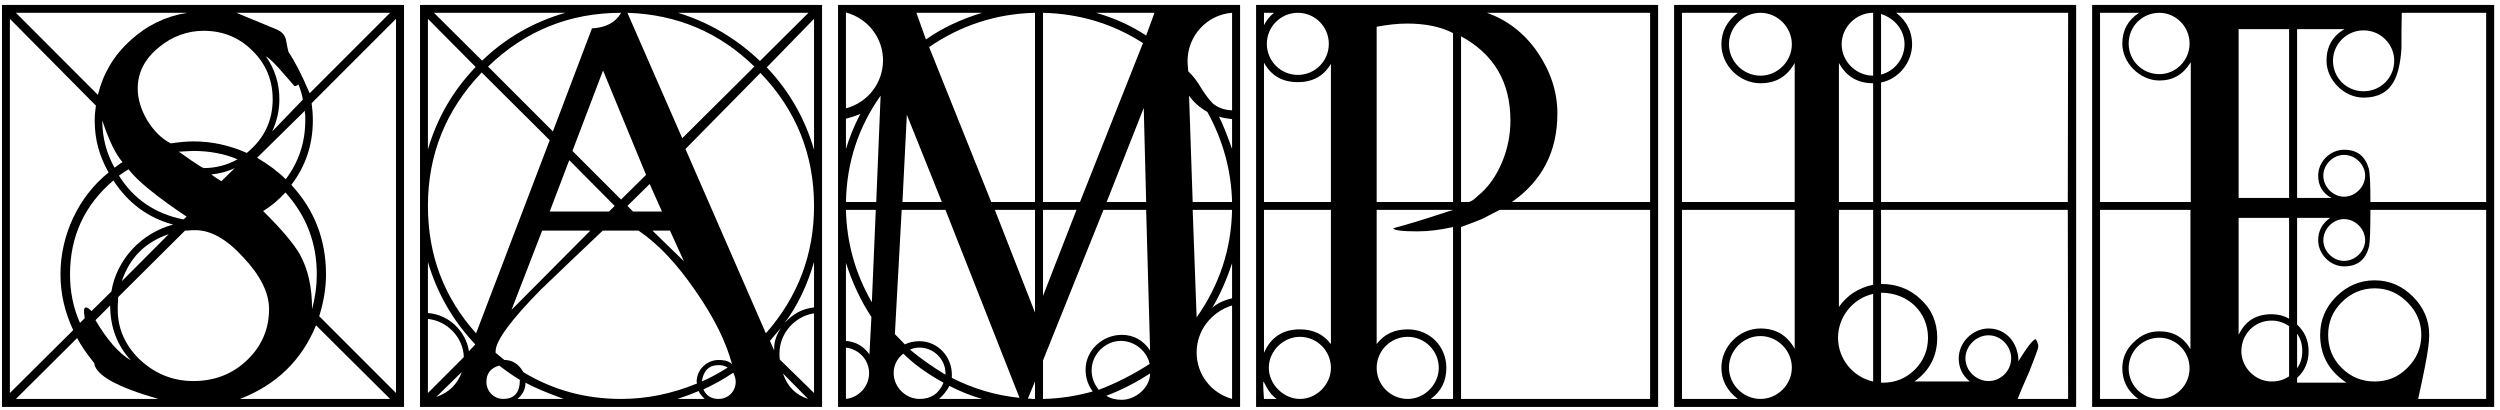
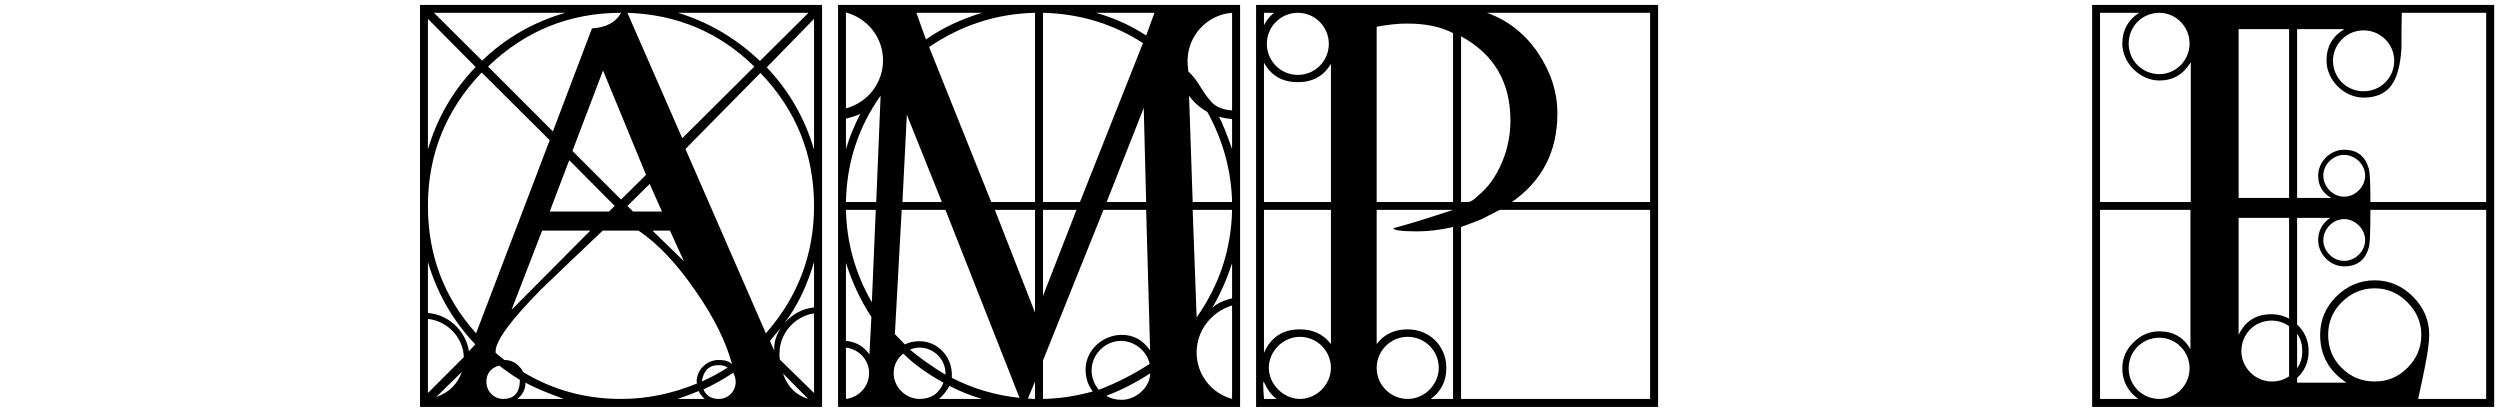
<svg xmlns="http://www.w3.org/2000/svg" width="890px" height="146px" viewBox="0 0 890 146" version="1.1">
  <g id="surface1">
-     <path style=" stroke:none;fill-rule:nonzero;fill:rgb(0%,0%,0%);fill-opacity:1;" d="M 99.613 66.355 L 99.77 66.512 C 96.488 63.23 92.934 60.535 89.105 58.699 L 81.332 66.512 C 83.754 68.621 87.152 70.887 91.527 73.426 C 94.379 71.746 97.074 69.324 99.613 66.355 Z M 143.832 144.871 L 143.832 1.746 L 0.707 1.746 L 0.707 144.871 Z M 138.871 4.559 L 110.238 33.191 C 107.27 26.238 104.73 21.434 102.738 18.582 C 102.309 17.059 102.035 15.34 101.723 13.777 C 101.176 12.215 100.16 11.238 98.637 10.535 L 84.145 4.559 Z M 107.816 35.457 L 96.918 46.785 C 98.637 42.957 99.457 39.168 99.457 35.34 C 99.457 29.793 97.895 24.676 94.652 20.027 C 96.059 20.848 98.051 22.84 100.746 25.965 C 103.441 29.09 104.848 30.652 104.848 30.652 C 105.277 30.652 105.707 30.496 106.254 30.066 C 106.996 31.902 107.543 33.777 107.816 35.457 Z M 140.98 139.91 L 113.637 112.566 C 115.199 107.605 116.059 102.645 116.059 97.684 C 116.059 85.34 111.957 74.715 103.715 65.809 C 108.832 59.129 111.371 51.473 111.371 42.84 C 111.371 40.691 111.215 38.738 110.941 36.746 L 140.98 6.707 Z M 108.676 42.84 C 108.676 50.613 106.41 57.566 101.723 63.816 C 99.027 61.121 95.629 58.582 91.527 56.16 L 108.52 39.441 C 108.52 39.871 108.52 40.418 108.676 41.121 Z M 97.074 35.34 C 97.074 43.113 93.949 49.48 87.855 54.441 C 81.762 51.746 75.512 50.34 68.871 50.34 C 66.449 50.34 63.754 50.613 60.785 51.043 C 57.504 49.363 54.809 46.668 52.426 42.84 C 50.16 39.012 49.027 35.184 49.027 31.512 C 49.027 25.809 51.566 20.848 56.684 16.746 C 61.332 12.918 66.723 10.965 72.543 10.965 C 79.34 10.965 85.16 13.348 89.848 18.035 C 94.652 22.723 97.074 28.504 97.074 35.34 Z M 84.574 56.707 C 80.746 58.855 76.645 59.832 72.543 59.832 C 72.27 59.832 70.824 58.973 68.129 57.137 C 65.473 55.301 64.027 54.168 63.598 54.012 C 65.863 53.895 67.582 53.738 68.871 53.738 C 74.652 53.738 79.926 54.754 84.574 56.707 Z M 83.598 59.832 L 78.793 64.52 C 76.918 63.387 75.785 62.527 75.238 62.098 C 78.051 61.824 80.902 61.121 83.598 59.832 Z M 66.605 4.559 C 58.793 5.848 52.152 9.09 46.332 14.48 C 40.512 19.715 36.684 26.238 34.848 33.777 L 5.668 4.559 Z M 112.777 97.684 C 112.777 101.785 112.23 105.887 111.098 110.027 C 111.098 102.215 109.652 95.691 106.684 90.457 C 104.574 86.785 100.316 81.668 93.676 75.145 C 96.645 73.309 99.34 71.043 101.605 68.504 C 109.105 76.863 112.777 86.473 112.777 97.684 Z M 43.637 57.723 C 42.621 58.27 41.801 58.973 40.785 59.715 C 37.816 54.441 36.41 48.777 36.41 42.84 C 38.793 50.066 41.215 55.027 43.637 57.723 Z M 66.449 77.137 L 65.316 78.113 C 55.238 76.121 47.582 70.887 42.348 62.527 C 43.051 61.98 45.043 60.691 45.746 60.262 C 48.871 64.363 55.824 70.027 66.449 77.137 Z M 138.871 142.02 L 85.434 142.02 C 98.324 137.059 107.387 128.309 112.504 115.809 Z M 60.082 83.348 L 43.363 100.105 C 46.176 91.707 51.723 86.199 60.082 83.348 Z M 95.785 110.027 C 95.785 117.254 93.09 123.348 87.855 128.309 C 82.621 133.27 76.215 135.652 68.871 135.652 C 61.332 135.652 54.965 132.957 49.457 127.723 C 44.496 122.762 41.918 116.941 41.918 110.301 L 41.918 108.738 L 42.074 105.77 L 65.863 82.098 L 68.871 81.941 L 69.574 81.941 C 74.965 81.941 80.629 85.066 86.449 91.434 C 92.66 97.957 95.785 104.207 95.785 110.027 Z M 61.645 79.949 C 50.277 82.957 41.488 92.449 39.652 103.777 L 32.582 110.73 C 31.723 109.871 31.02 109.441 30.59 109.441 C 30.16 109.441 29.887 109.871 29.887 110.848 C 29.887 111.277 30.043 112.137 30.16 113.27 L 28.48 114.949 C 26.059 109.598 24.926 103.777 24.926 97.684 C 24.926 84.207 30.043 73.035 40.355 64.246 C 45.629 72.293 52.699 77.566 61.645 79.949 Z M 38.676 61.395 C 27.895 70.027 21.527 83.66 21.527 97.684 C 21.527 104.637 23.09 111.16 26.059 117.527 L 3.52 139.91 L 3.52 6.707 L 34.145 37.605 C 33.871 39.441 33.715 41.121 33.715 42.957 C 33.715 49.637 35.395 55.73 38.676 61.395 Z M 46.605 128.309 C 42.23 125.73 38.09 120.926 33.988 113.973 L 39.223 108.738 C 39.223 116.395 41.645 122.918 46.605 128.309 Z M 56.371 142.02 L 5.668 142.02 L 27.465 120.34 C 28.754 122.918 30.863 125.887 33.559 129.285 C 33.988 133.543 41.645 137.801 56.371 142.02 Z M 56.371 142.02 " />
    <path style=" stroke:none;fill-rule:nonzero;fill:rgb(0%,0%,0%);fill-opacity:1;" d="M 292.652 144.871 L 292.652 1.746 L 149.527 1.746 L 149.527 144.871 Z M 287.809 4.559 L 270.543 21.707 C 261.91 13.504 252.105 7.84 241.363 4.559 Z M 289.801 53.309 C 286.559 42.137 280.895 32.332 272.965 23.973 L 289.801 6.707 Z M 268.551 23.699 L 242.887 49.207 L 223.355 4.559 C 241.051 5.145 256.09 11.512 268.551 23.699 Z M 289.801 73.309 C 289.801 90.457 284.137 105.613 272.652 118.66 L 244.02 53.035 L 270.699 25.965 C 283.434 39.168 289.801 55.027 289.801 73.309 Z M 289.801 109.441 C 285.699 109.871 282.301 111.707 279.332 114.949 C 283.707 109.168 287.262 101.941 289.801 93.27 Z M 221.09 4.559 C 219.254 7.957 215.699 9.832 210.738 10.105 L 196.832 46.785 L 173.746 23.699 C 186.91 10.965 202.809 4.559 221.09 4.559 Z M 229.996 62.254 L 221.09 71.043 L 203.785 53.738 L 214.684 25.105 Z M 201.246 4.559 C 189.918 7.84 179.996 13.504 171.637 21.59 L 154.488 4.559 Z M 235.66 75.301 L 225.348 75.301 L 223.355 73.309 L 231.285 65.496 Z M 289.801 139.91 L 277.613 127.996 C 277.496 127.449 277.496 126.746 277.496 125.73 C 277.496 118.777 282.887 112.566 289.801 111.551 Z M 278.043 116.668 C 276.48 119.09 275.621 121.473 275.621 123.895 L 275.621 124.754 L 274.098 121.355 Z M 243.473 92.996 L 232.262 82.098 L 238.512 82.098 Z M 287.691 142.02 C 283.277 140.613 280.309 137.645 278.746 132.957 Z M 218.824 73.309 L 216.832 75.301 L 195.699 75.301 L 202.652 57.02 Z M 169.332 23.855 C 161.285 32.215 155.621 41.98 152.34 53.191 L 152.34 6.707 Z M 259.059 130.848 C 255.934 132.84 252.809 134.52 249.84 135.809 C 250.426 131.98 252.379 129.988 255.816 129.988 C 257.066 129.988 258.082 130.262 259.059 130.848 Z M 261.91 135.926 C 261.91 139.363 259.215 142.02 255.816 142.02 C 253.238 142.02 251.402 140.887 250.426 138.621 C 254.098 136.941 257.652 134.949 261.051 132.684 C 261.598 133.816 261.91 134.949 261.91 135.926 Z M 250.855 142.02 L 241.207 142.02 C 244.605 140.887 247.145 139.91 248.707 139.207 C 249.137 140.184 249.84 141.043 250.855 142.02 Z M 195.699 49.91 L 169.488 118.66 C 158.004 105.887 152.34 90.73 152.34 73.309 C 152.34 55.027 158.707 39.168 171.48 25.809 Z M 210.152 82.098 L 182.105 110.301 L 193.004 82.098 Z M 200.66 142.02 L 184.215 142.02 C 186.09 140.496 187.066 138.504 187.066 136.238 C 189.918 137.801 194.449 139.754 200.66 142.02 Z M 169.215 122.605 L 166.949 125.027 C 165.816 117.801 159.723 111.98 152.34 111.434 L 152.34 93.27 C 155.621 104.48 161.285 114.246 169.215 122.605 Z M 185.074 135.223 C 185.074 139.754 183.082 142.02 179.137 142.02 C 175.855 142.02 173.16 139.363 173.16 135.926 C 173.16 132.957 174.723 130.965 177.73 130.145 C 180.27 132.098 182.691 133.816 185.074 135.223 Z M 165.113 127.137 L 152.34 139.91 L 152.34 113.543 C 159.293 114.246 164.957 120.223 165.113 127.137 Z M 164.41 132.41 C 162.848 136.785 159.84 139.754 155.309 141.316 Z M 214.566 82.098 L 227.301 82.098 C 234.254 86.785 240.934 93.855 247.457 103.348 C 254.098 112.84 258.473 121.629 260.621 129.715 C 259.762 128.699 258.199 128.152 255.816 128.152 C 251.676 128.152 248.004 131.551 248.004 135.926 L 248.16 136.512 C 239.215 140.184 230.309 142.02 221.09 142.02 C 208.59 142.02 196.988 138.934 186.363 132.527 C 184.645 129.559 182.379 128.152 179.566 128.152 L 176.441 125.613 L 176.441 125.027 C 176.441 121.355 181.832 113.973 192.574 103.074 C 199.84 96.121 207.184 89.051 214.566 82.098 Z M 214.566 82.098 " />
    <path style=" stroke:none;fill-rule:nonzero;fill:rgb(0%,0%,0%);fill-opacity:1;" d="M 441.469 144.871 L 441.469 1.746 L 298.344 1.746 L 298.344 144.871 Z M 438.617 39.285 C 435.805 39.168 433.539 38.309 431.82 36.863 C 430.844 35.887 429.398 34.207 427.719 31.512 C 426.156 28.816 424.594 26.824 423.031 25.418 C 422.914 23.855 422.758 22.723 422.758 21.863 C 422.758 12.801 429.555 5.262 438.617 4.559 Z M 411 4.559 L 408.031 12.645 C 402.641 9.09 396.664 6.395 390.18 4.559 Z M 438.617 53.035 C 436.781 47.801 435.219 43.973 433.969 41.551 C 435.492 41.98 437.055 42.254 438.617 42.41 Z M 438.617 71.902 L 424.594 71.902 L 423.305 34.051 C 424.75 36.16 426.859 38.152 429.828 39.871 C 435.375 49.91 438.344 60.691 438.617 71.902 Z M 406.898 15.34 L 384.477 71.902 L 371.312 71.902 L 371.312 4.559 C 384.203 4.871 396.117 8.387 406.898 15.34 Z M 408.031 71.902 L 393.969 71.902 L 407.172 38.426 Z M 438.617 74.715 C 438.344 88.738 434.086 101.512 426 112.996 L 424.594 74.715 Z M 438.617 106.199 C 435.648 106.902 433.227 108.035 431.547 109.598 C 434.242 105.066 436.625 99.793 438.617 93.699 Z M 349.633 4.559 C 342.133 6.824 335.453 9.949 329.633 14.051 L 326.234 4.559 Z M 368.461 71.902 L 352.875 71.902 L 330.766 16.746 C 342.133 8.973 354.75 4.871 368.461 4.559 Z M 438.617 142.02 C 431.117 139.91 426 133.27 426 125.457 C 426 117.645 431.273 111.004 438.617 108.738 Z M 383.227 74.715 L 371.312 105.34 L 371.312 74.715 Z M 314.359 21.434 C 314.359 29.52 308.969 36.473 301.156 38.582 L 301.156 4.441 C 308.969 6.551 314.359 13.504 314.359 21.434 Z M 409.438 124.754 C 406.898 121.043 403.5 119.207 399.359 119.207 C 392.445 119.207 386.469 124.754 386.469 131.551 C 386.469 134.52 387.328 137.059 389.008 139.363 C 383.5 140.887 377.68 141.902 371.312 142.02 L 371.312 128.309 L 392.836 74.715 L 408.031 74.715 Z M 335.297 71.902 L 321.273 71.902 L 322.836 40.848 Z M 409.281 129.559 C 403.5 133.27 397.523 136.355 391.156 138.777 C 389.438 136.668 388.617 134.246 388.617 131.824 C 388.617 126.16 393.422 121.355 399.086 121.355 C 403.773 121.355 408.305 124.871 409.281 129.559 Z M 368.461 111.277 L 354.164 74.715 L 368.461 74.715 Z M 409.438 132.957 C 409.438 137.918 404.32 142.332 399.359 142.332 C 397.25 142.332 395.414 141.902 393.852 140.887 C 399.086 138.934 404.32 136.238 409.438 132.957 Z M 306.273 40.574 C 304.125 44.676 302.445 48.777 301.156 53.035 L 301.156 42.254 C 302.875 41.824 304.555 41.277 306.273 40.574 Z M 313.5 34.051 L 311.938 71.902 L 301.156 71.902 C 301.43 57.84 305.57 45.262 313.5 34.051 Z M 362.953 141.629 C 354.438 140.77 346.352 138.348 338.852 134.52 L 338.852 133.27 C 338.852 127.02 333.891 121.473 327.367 121.473 C 325.258 121.473 323.539 121.902 322.133 122.605 L 318.578 118.934 L 321 74.715 L 336.586 74.715 Z M 368.461 142.02 L 367.641 142.02 C 367.484 142.02 367.211 142.02 366.781 141.902 L 365.922 141.902 L 368.461 135.809 Z M 311.781 74.715 L 310.375 107.605 C 304.555 97.527 301.43 86.629 301.156 74.715 Z M 349.633 142.02 L 334.32 142.02 C 335.727 140.77 337.016 139.207 337.992 137.371 C 341.82 139.363 345.648 140.887 349.633 142.02 Z M 336.586 133.387 C 331.898 130.574 327.68 127.566 323.969 124.48 C 324.828 124.051 325.961 123.738 327.367 123.738 C 332.328 123.738 336.586 127.879 336.586 132.84 Z M 310.219 112.84 L 309.516 126.16 C 307.406 123.191 304.555 121.629 301.156 121.355 L 301.156 93.582 C 303.422 100.652 306.391 107.02 310.219 112.84 Z M 335.883 136.238 C 334.32 140.066 331.508 142.02 327.367 142.02 C 322.406 142.02 318.148 137.801 318.148 132.84 C 318.148 129.988 319.32 127.723 321.586 125.887 C 325.102 129.441 329.945 132.957 335.883 136.238 Z M 309.398 132.84 C 309.398 137.488 305.844 141.473 301.156 142.02 L 301.156 123.738 C 305.844 124.324 309.398 128.152 309.398 132.84 Z M 309.398 132.84 " />
    <path style=" stroke:none;fill-rule:nonzero;fill:rgb(0%,0%,0%);fill-opacity:1;" d="M 590.289 144.871 L 590.289 1.746 L 447.164 1.746 L 447.164 144.871 Z M 587.438 71.902 L 538.258 71.902 C 549.039 64.363 554.43 53.895 554.43 40.418 C 554.43 32.645 552.008 25.418 547.359 18.582 C 542.672 11.785 536.578 7.137 529.352 4.559 L 587.438 4.559 Z M 537.711 42.957 C 537.711 48.074 536.695 53.035 534.742 57.723 C 532.594 62.801 529.781 66.785 526.07 69.754 C 524.664 71.16 523.531 71.902 522.672 71.902 L 520.133 71.902 L 520.133 12.918 C 531.891 19.324 537.711 29.246 537.711 42.957 Z M 517.281 71.902 L 490.094 71.902 L 490.094 9.52 C 493.922 8.816 497.477 8.387 500.875 8.387 C 507.516 8.387 512.906 9.52 517.281 11.785 Z M 473.062 15.613 C 473.062 21.707 468.141 26.668 462.047 26.668 C 455.914 26.668 450.992 21.707 450.992 15.613 C 450.992 9.52 455.914 4.559 462.047 4.559 C 468.141 4.559 473.062 9.52 473.062 15.613 Z M 587.438 142.02 L 520.133 142.02 L 520.133 80.809 C 524.117 79.402 526.5 78.387 527.516 77.996 L 533.883 74.715 L 587.438 74.715 Z M 453.531 4.559 C 451.969 5.848 450.836 7.254 449.977 8.973 L 449.977 4.559 Z M 473.805 71.902 L 449.977 71.902 L 449.977 22.293 C 452.516 26.941 456.5 29.246 462.047 29.246 C 467.281 29.246 471.227 27.098 473.805 22.723 Z M 517.281 142.02 L 509.352 142.02 C 513.062 139.363 514.898 135.652 514.898 130.965 C 514.898 123.191 508.922 117.254 501.148 117.254 C 496.461 117.254 492.789 118.934 490.094 122.488 L 490.094 74.715 L 517.281 74.715 C 509.078 77.41 502.008 79.676 496.031 81.238 C 496.031 81.941 498.883 82.371 504.547 82.371 C 508.648 82.371 512.906 81.824 517.281 80.809 Z M 512.203 130.965 C 512.203 136.785 507.242 142.02 501.148 142.02 C 495.055 142.02 490.094 137.059 490.094 130.965 C 490.094 124.871 495.055 119.91 501.148 119.91 C 507.242 119.91 512.203 124.871 512.203 130.965 Z M 473.805 122.488 C 471.109 118.934 467.398 117.254 462.75 117.254 C 456.656 117.254 452.398 120.066 449.977 125.613 L 449.977 74.715 L 473.805 74.715 Z M 473.805 130.965 C 473.805 136.785 468.844 142.02 462.75 142.02 C 456.93 142.02 451.695 136.785 451.695 130.965 C 451.695 124.871 456.93 119.91 462.75 119.91 C 468.844 119.91 473.805 124.871 473.805 130.965 Z M 454.508 142.02 L 449.977 142.02 C 449.82 139.754 449.703 138.074 449.703 136.941 C 449.703 136.512 449.703 136.082 449.82 135.926 C 449.977 135.926 449.977 135.926 449.977 136.082 C 451.266 138.777 452.672 140.77 454.508 142.02 Z M 454.508 142.02 " />
-     <path style=" stroke:none;fill-rule:nonzero;fill:rgb(0%,0%,0%);fill-opacity:1;" d="M 739.105 144.871 L 739.105 1.746 L 595.98 1.746 L 595.98 144.871 Z M 736.254 4.559 L 736.137 71.902 L 669.652 71.902 L 669.652 29.363 C 676.02 28.113 680.707 22.137 680.707 15.77 C 680.707 11.355 678.871 7.527 675.043 4.559 Z M 678.012 15.77 C 678.012 20.73 674.613 25.262 669.652 26.551 L 669.652 4.988 C 674.613 6.551 678.012 10.809 678.012 15.77 Z M 666.84 26.941 C 660.746 26.941 655.629 21.863 655.629 15.77 C 655.629 9.676 660.746 4.559 666.84 4.559 Z M 666.84 71.902 L 654.652 71.902 L 654.652 22.41 C 657.309 27.254 661.293 29.637 666.84 29.637 Z M 637.895 15.77 C 637.895 21.863 632.816 26.941 626.723 26.941 C 620.629 26.941 615.512 21.863 615.512 15.77 C 615.512 9.676 620.629 4.559 626.723 4.559 C 632.816 4.559 637.895 9.676 637.895 15.77 Z M 736.254 142.02 L 718.285 142.02 C 719.535 138.777 720.941 135.652 722.387 132.41 C 724.496 127.02 725.629 124.051 725.629 123.348 C 725.629 122.605 725.355 121.785 724.77 120.77 C 723.793 120.77 721.801 123.348 718.559 128.582 C 718.559 122.215 714.301 116.941 707.934 116.941 C 702.27 116.941 697.309 121.902 697.309 127.566 C 697.309 130.848 698.559 133.66 701.254 135.809 L 681.566 135.809 C 686.957 131.98 689.652 126.746 689.652 120.223 C 689.652 114.676 687.66 110.145 683.832 106.59 C 680.004 102.918 675.199 101.082 669.652 101.082 L 669.652 74.715 L 736.137 74.715 Z M 638.91 71.902 L 598.793 71.902 L 598.793 4.559 L 618.637 4.559 C 614.809 7.527 612.816 11.238 612.816 15.77 C 612.816 23.27 619.223 29.637 626.723 29.637 C 632.23 29.637 636.215 27.254 638.91 22.41 Z M 715.98 127.566 C 715.98 131.98 712.309 135.652 707.934 135.652 C 703.52 135.652 699.691 131.98 699.691 127.566 C 699.691 123.191 703.52 119.363 707.934 119.363 C 712.309 119.363 715.98 123.191 715.98 127.566 Z M 666.84 101.355 C 661.566 102.488 657.465 105.184 654.652 109.285 L 654.652 74.715 L 666.84 74.715 Z M 686.371 120.223 C 686.371 124.598 684.809 128.426 681.723 131.551 C 678.598 134.676 674.77 136.238 670.355 136.238 L 669.652 136.238 L 669.652 104.207 C 679.145 104.207 686.371 111.004 686.371 120.223 Z M 666.84 135.809 C 659.613 134.246 654.34 127.723 654.34 120.223 C 654.34 112.84 659.613 106.199 666.84 104.637 Z M 638.91 124.168 C 636.215 119.363 632.23 116.941 626.723 116.941 C 619.223 116.941 612.816 123.348 612.816 130.848 C 612.816 135.379 614.809 139.051 618.637 142.02 L 598.793 142.02 L 598.793 74.715 L 638.91 74.715 Z M 637.895 130.848 C 637.895 136.941 632.816 142.02 626.723 142.02 C 620.629 142.02 615.512 136.941 615.512 130.848 C 615.512 124.754 620.629 119.637 626.723 119.637 C 632.816 119.637 637.895 124.754 637.895 130.848 Z M 637.895 130.848 " />
    <path style=" stroke:none;fill-rule:nonzero;fill:rgb(0%,0%,0%);fill-opacity:1;" d="M 887.926 144.871 L 887.926 1.746 L 744.801 1.746 L 744.801 144.871 Z M 852.34 21.59 C 852.34 27.684 847.535 32.488 841.441 32.488 C 835.348 32.488 830.543 27.684 830.543 21.59 C 830.543 15.77 835.348 10.809 841.441 10.809 C 847.535 10.809 852.34 15.77 852.34 21.59 Z M 885.074 71.902 L 843.863 71.902 C 843.863 65.496 843.707 61.551 843.277 59.988 C 841.988 55.574 839.176 53.309 834.488 53.309 C 829.527 53.309 825.27 57.566 825.27 62.527 C 825.27 66.082 826.832 68.777 829.957 70.457 L 817.77 70.457 L 817.77 10.379 L 834.645 10.379 C 830.387 12.801 828.238 16.629 828.238 21.59 C 828.238 28.504 834.488 34.754 841.441 34.754 C 846.402 34.754 849.957 32.918 852.066 29.246 C 853.629 26.551 854.605 22.41 854.918 17.176 C 854.918 12.918 854.918 8.66 855.035 4.559 L 885.074 4.559 Z M 841.988 62.527 C 841.988 66.512 838.473 70.027 834.488 70.027 C 830.543 70.027 827.105 66.512 827.105 62.527 C 827.105 58.582 830.543 55.145 834.488 55.145 C 838.473 55.145 841.988 58.582 841.988 62.527 Z M 814.918 70.457 L 796.949 70.457 L 796.949 10.379 L 814.918 10.379 Z M 779.488 15.496 C 779.488 21.59 774.527 26.395 768.746 26.395 C 762.652 26.395 757.809 21.59 757.809 15.496 C 757.809 9.402 762.652 4.559 768.746 4.559 C 774.527 4.559 779.488 9.402 779.488 15.496 Z M 841.988 85.496 C 841.988 89.441 838.473 92.879 834.488 92.879 C 830.543 92.879 827.105 89.441 827.105 85.496 C 827.105 81.512 830.543 77.996 834.488 77.996 C 838.473 77.996 841.988 81.512 841.988 85.496 Z M 885.074 142.02 L 860.855 142.02 C 861.715 138.191 862.535 134.402 863.277 130.574 C 864.254 125.613 864.801 121.902 864.801 119.207 C 864.801 113.973 862.848 109.441 859.02 105.613 C 855.191 101.785 850.66 99.793 845.387 99.793 C 840.152 99.793 835.465 101.785 831.676 105.613 C 827.848 109.441 825.973 113.973 825.973 119.207 C 825.973 126.434 829.098 132.098 835.348 136.238 L 817.77 136.238 L 817.77 134.52 C 820.465 132.098 821.871 128.855 821.871 125.027 C 821.871 121.199 820.465 118.074 817.77 115.535 L 817.77 77.566 L 829.527 77.566 C 826.715 79.52 825.27 82.215 825.27 85.496 C 825.27 90.457 829.527 94.832 834.488 94.832 C 839.293 94.832 842.301 92.449 843.434 87.488 C 843.707 86.043 843.863 81.824 843.863 74.715 L 885.074 74.715 Z M 861.988 119.207 C 861.988 123.895 860.27 127.723 857.027 130.965 C 853.746 134.246 849.957 135.809 845.387 135.809 C 840.855 135.809 836.91 134.246 833.629 130.965 C 830.387 127.723 828.824 123.895 828.824 119.207 C 828.824 114.676 830.387 110.848 833.629 107.605 C 836.91 104.324 840.855 102.645 845.387 102.645 C 849.957 102.645 853.746 104.324 857.027 107.605 C 860.27 110.848 861.988 114.676 861.988 119.207 Z M 779.918 71.902 L 747.613 71.902 L 747.613 4.559 L 761.52 4.559 C 757.535 7.137 755.543 10.809 755.543 15.496 C 755.543 22.41 761.793 28.66 768.746 28.66 C 773.551 28.66 777.223 26.551 779.918 22.137 Z M 814.918 113.426 C 813.082 112.41 810.973 111.863 808.707 111.863 C 803.16 111.863 799.332 114.246 796.949 119.207 L 796.949 77.566 L 814.918 77.566 Z M 819.605 125.027 C 819.605 127.293 819.059 129.285 817.77 131.121 L 817.77 118.777 C 819.059 120.652 819.605 122.605 819.605 125.027 Z M 814.918 133.973 C 813.082 135.223 811.09 135.809 808.707 135.809 C 802.887 135.809 797.926 130.848 797.926 125.027 C 797.926 118.934 802.613 114.129 808.707 114.129 C 810.973 114.129 813.082 114.832 814.918 116.121 Z M 779.801 124.324 C 777.379 120.066 773.707 117.957 768.746 117.957 C 765.191 117.957 762.223 119.207 759.527 121.902 C 756.832 124.48 755.543 127.566 755.543 131.121 C 755.543 135.535 757.379 139.207 761.207 142.02 L 747.613 142.02 L 747.613 74.715 L 779.801 74.715 Z M 779.488 131.121 C 779.488 137.215 774.527 142.02 768.746 142.02 C 762.652 142.02 757.809 137.215 757.809 131.121 C 757.809 125.027 762.652 120.223 768.746 120.223 C 774.527 120.223 779.488 125.027 779.488 131.121 Z M 779.488 131.121 " />
  </g>
</svg>